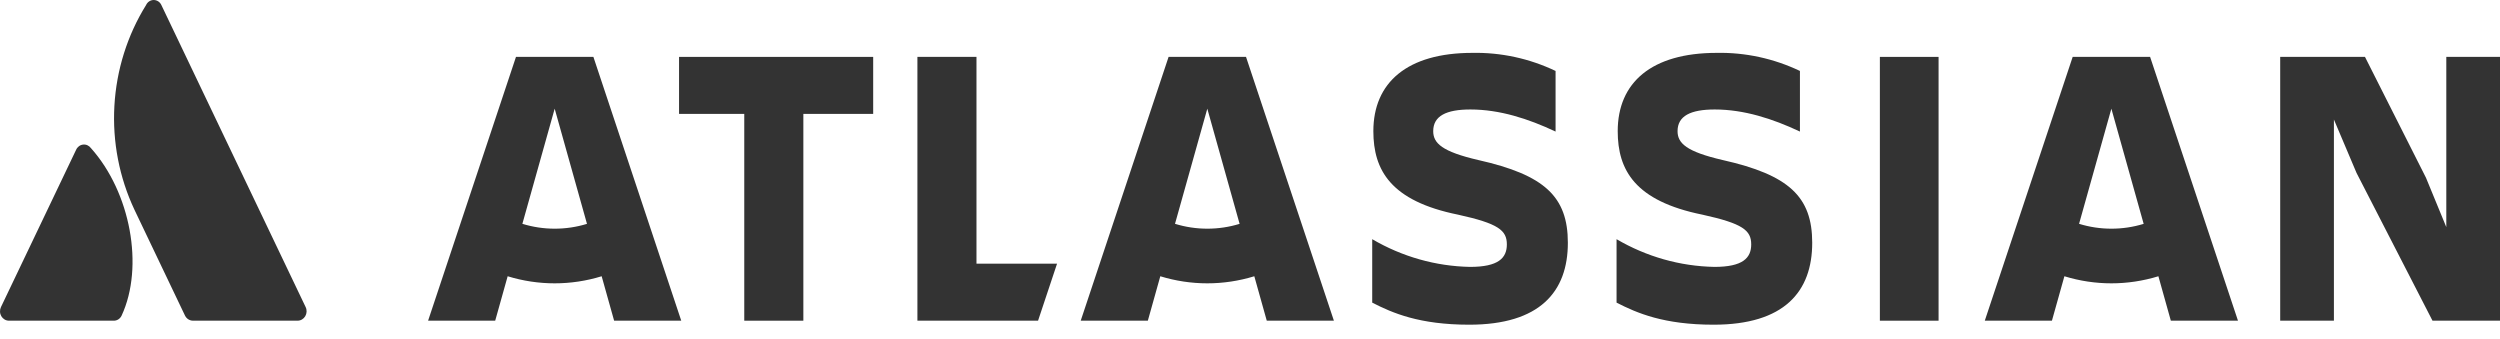
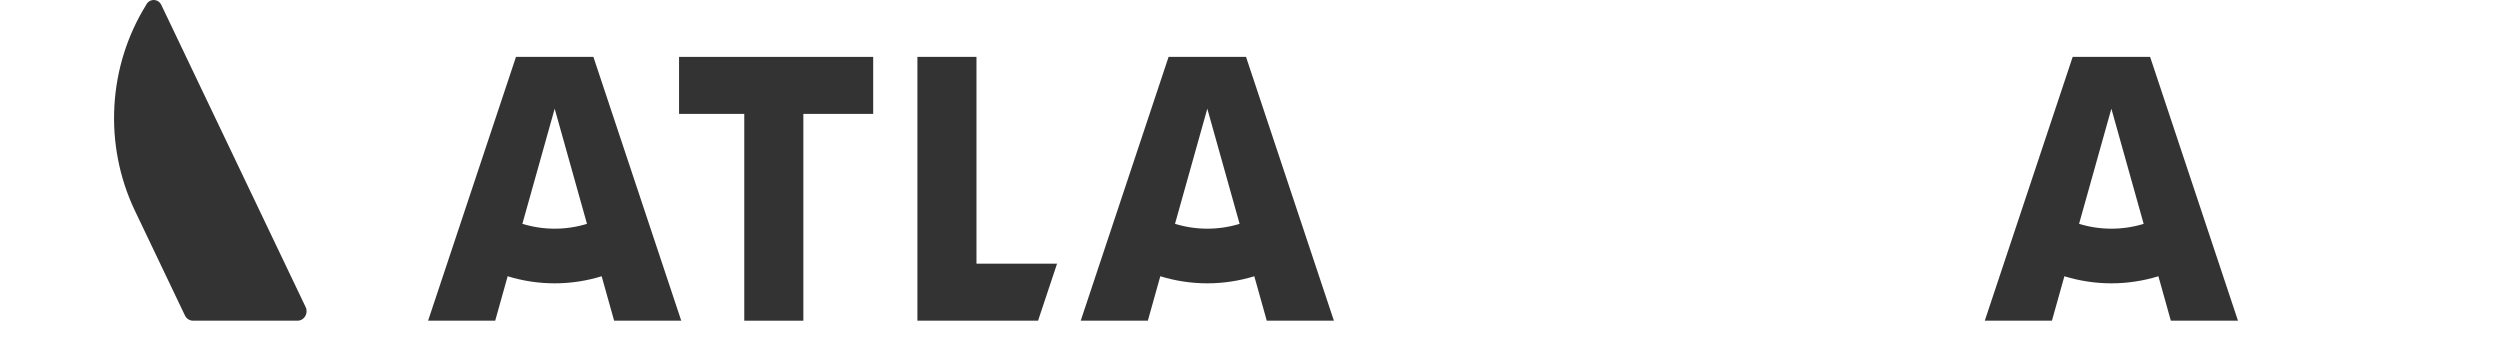
<svg xmlns="http://www.w3.org/2000/svg" width="140" height="19" viewBox="0 0 140 19" fill="none">
  <g clip-path="url(#clip0_3963_7137)">
-     <path d="M5.093 8.295C5.041 8.225 4.974 8.17 4.897 8.135C4.82 8.1 4.735 8.087 4.652 8.097C4.568 8.106 4.488 8.138 4.42 8.189C4.352 8.241 4.297 8.309 4.262 8.389L0.053 17.197C0.015 17.277 -0.003 17.366 0.001 17.456C0.004 17.545 0.03 17.633 0.075 17.709C0.12 17.785 0.183 17.848 0.258 17.892C0.333 17.936 0.417 17.959 0.503 17.959H6.364C6.457 17.961 6.55 17.935 6.63 17.883C6.71 17.831 6.773 17.756 6.813 17.668C8.078 14.933 7.311 10.776 5.093 8.295Z" fill="#333333" />
    <path d="M8.18 0.283C7.131 1.971 6.52 3.917 6.406 5.928C6.292 7.938 6.68 9.945 7.532 11.752L10.357 17.667C10.399 17.754 10.463 17.828 10.542 17.879C10.622 17.93 10.713 17.958 10.807 17.958H16.666C16.752 17.958 16.836 17.935 16.911 17.891C16.986 17.847 17.049 17.784 17.094 17.708C17.139 17.632 17.165 17.544 17.169 17.455C17.173 17.365 17.155 17.276 17.116 17.196C17.116 17.196 9.233 0.692 9.035 0.279C8.996 0.195 8.935 0.124 8.859 0.075C8.783 0.026 8.696 -0 8.606 3.38713e-06C8.517 0 8.43 0.027 8.354 0.077C8.279 0.127 8.218 0.198 8.18 0.283Z" fill="#333333" />
-     <path d="M76.908 7.345C76.908 9.526 77.875 11.258 81.656 12.022C83.912 12.518 84.384 12.899 84.384 13.686C84.384 14.451 83.911 14.946 82.322 14.946C80.401 14.909 78.519 14.376 76.844 13.394V16.947C77.982 17.531 79.486 18.183 82.279 18.183C86.232 18.183 87.8 16.338 87.8 13.596L76.908 7.345ZM87.8 13.596C87.8 11.01 86.49 9.796 82.794 8.964C80.754 8.492 80.26 8.02 80.26 7.345C80.26 6.492 80.99 6.131 82.343 6.131C83.976 6.131 85.587 6.648 87.112 7.368V3.973C85.65 3.276 84.057 2.93 82.451 2.961C78.799 2.961 76.908 4.625 76.908 7.345" fill="#333333" />
-     <path d="M127.691 3.186V17.959H130.699V6.693L131.966 9.684L136.22 17.959H140.001V3.186H136.993V12.719L135.855 9.954L132.439 3.186H127.691Z" fill="#333333" />
-     <path d="M108.56 3.186H105.273V17.959H108.56V3.186Z" fill="#333333" />
-     <path d="M101.484 13.596C101.484 11.01 100.173 9.796 96.478 8.964C94.437 8.492 93.943 8.02 93.943 7.345C93.943 6.492 94.674 6.131 96.027 6.131C97.66 6.131 99.271 6.648 100.796 7.368V3.973C99.334 3.276 97.741 2.93 96.134 2.961C92.482 2.961 90.592 4.625 90.592 7.345C90.592 9.526 91.558 11.258 95.339 12.022C97.595 12.518 98.068 12.899 98.068 13.686C98.068 14.451 97.594 14.946 96.005 14.946C94.085 14.909 92.203 14.376 90.527 13.394V16.947C91.666 17.531 93.17 18.183 95.962 18.183C99.915 18.183 101.484 16.338 101.484 13.596Z" fill="#333333" />
    <path d="M51.375 3.186V17.959H58.131L59.195 14.765H54.683V3.186H51.375Z" fill="#333333" />
    <path d="M38.027 3.186V6.378H41.679V17.959H44.988V6.378H48.898V3.186H38.027Z" fill="#333333" />
    <path d="M33.23 3.186H28.895L23.973 17.959H27.731L28.429 15.47C30.148 15.999 31.975 15.999 33.693 15.47L34.391 17.959H38.15L33.23 3.186ZM31.062 12.806C30.45 12.806 29.841 12.715 29.253 12.534L31.062 6.087L32.871 12.536C32.283 12.716 31.674 12.807 31.062 12.806Z" fill="#333333" />
    <path d="M69.777 3.186H65.441L60.52 17.959H64.279L64.977 15.47C66.695 15.999 68.522 15.999 70.241 15.47L70.939 17.959H74.698L69.777 3.186ZM67.609 12.806C66.997 12.806 66.388 12.715 65.8 12.534L67.609 6.087L69.418 12.536C68.83 12.716 68.221 12.807 67.609 12.806Z" fill="#333333" />
    <path d="M120.406 3.186H116.07L111.148 17.959H114.908L115.606 15.47C117.324 15.999 119.151 15.999 120.87 15.47L121.567 17.959H125.327L120.406 3.186ZM118.237 12.806C117.624 12.806 117.015 12.715 116.428 12.534L118.237 6.087L120.045 12.536C119.458 12.716 118.849 12.807 118.237 12.806Z" fill="#333333" />
  </g>
  <defs>
    <clipPath id="clip0_3963_7137">
      <rect width="140" height="18.182" fill="white" />
    </clipPath>
  </defs>
</svg>